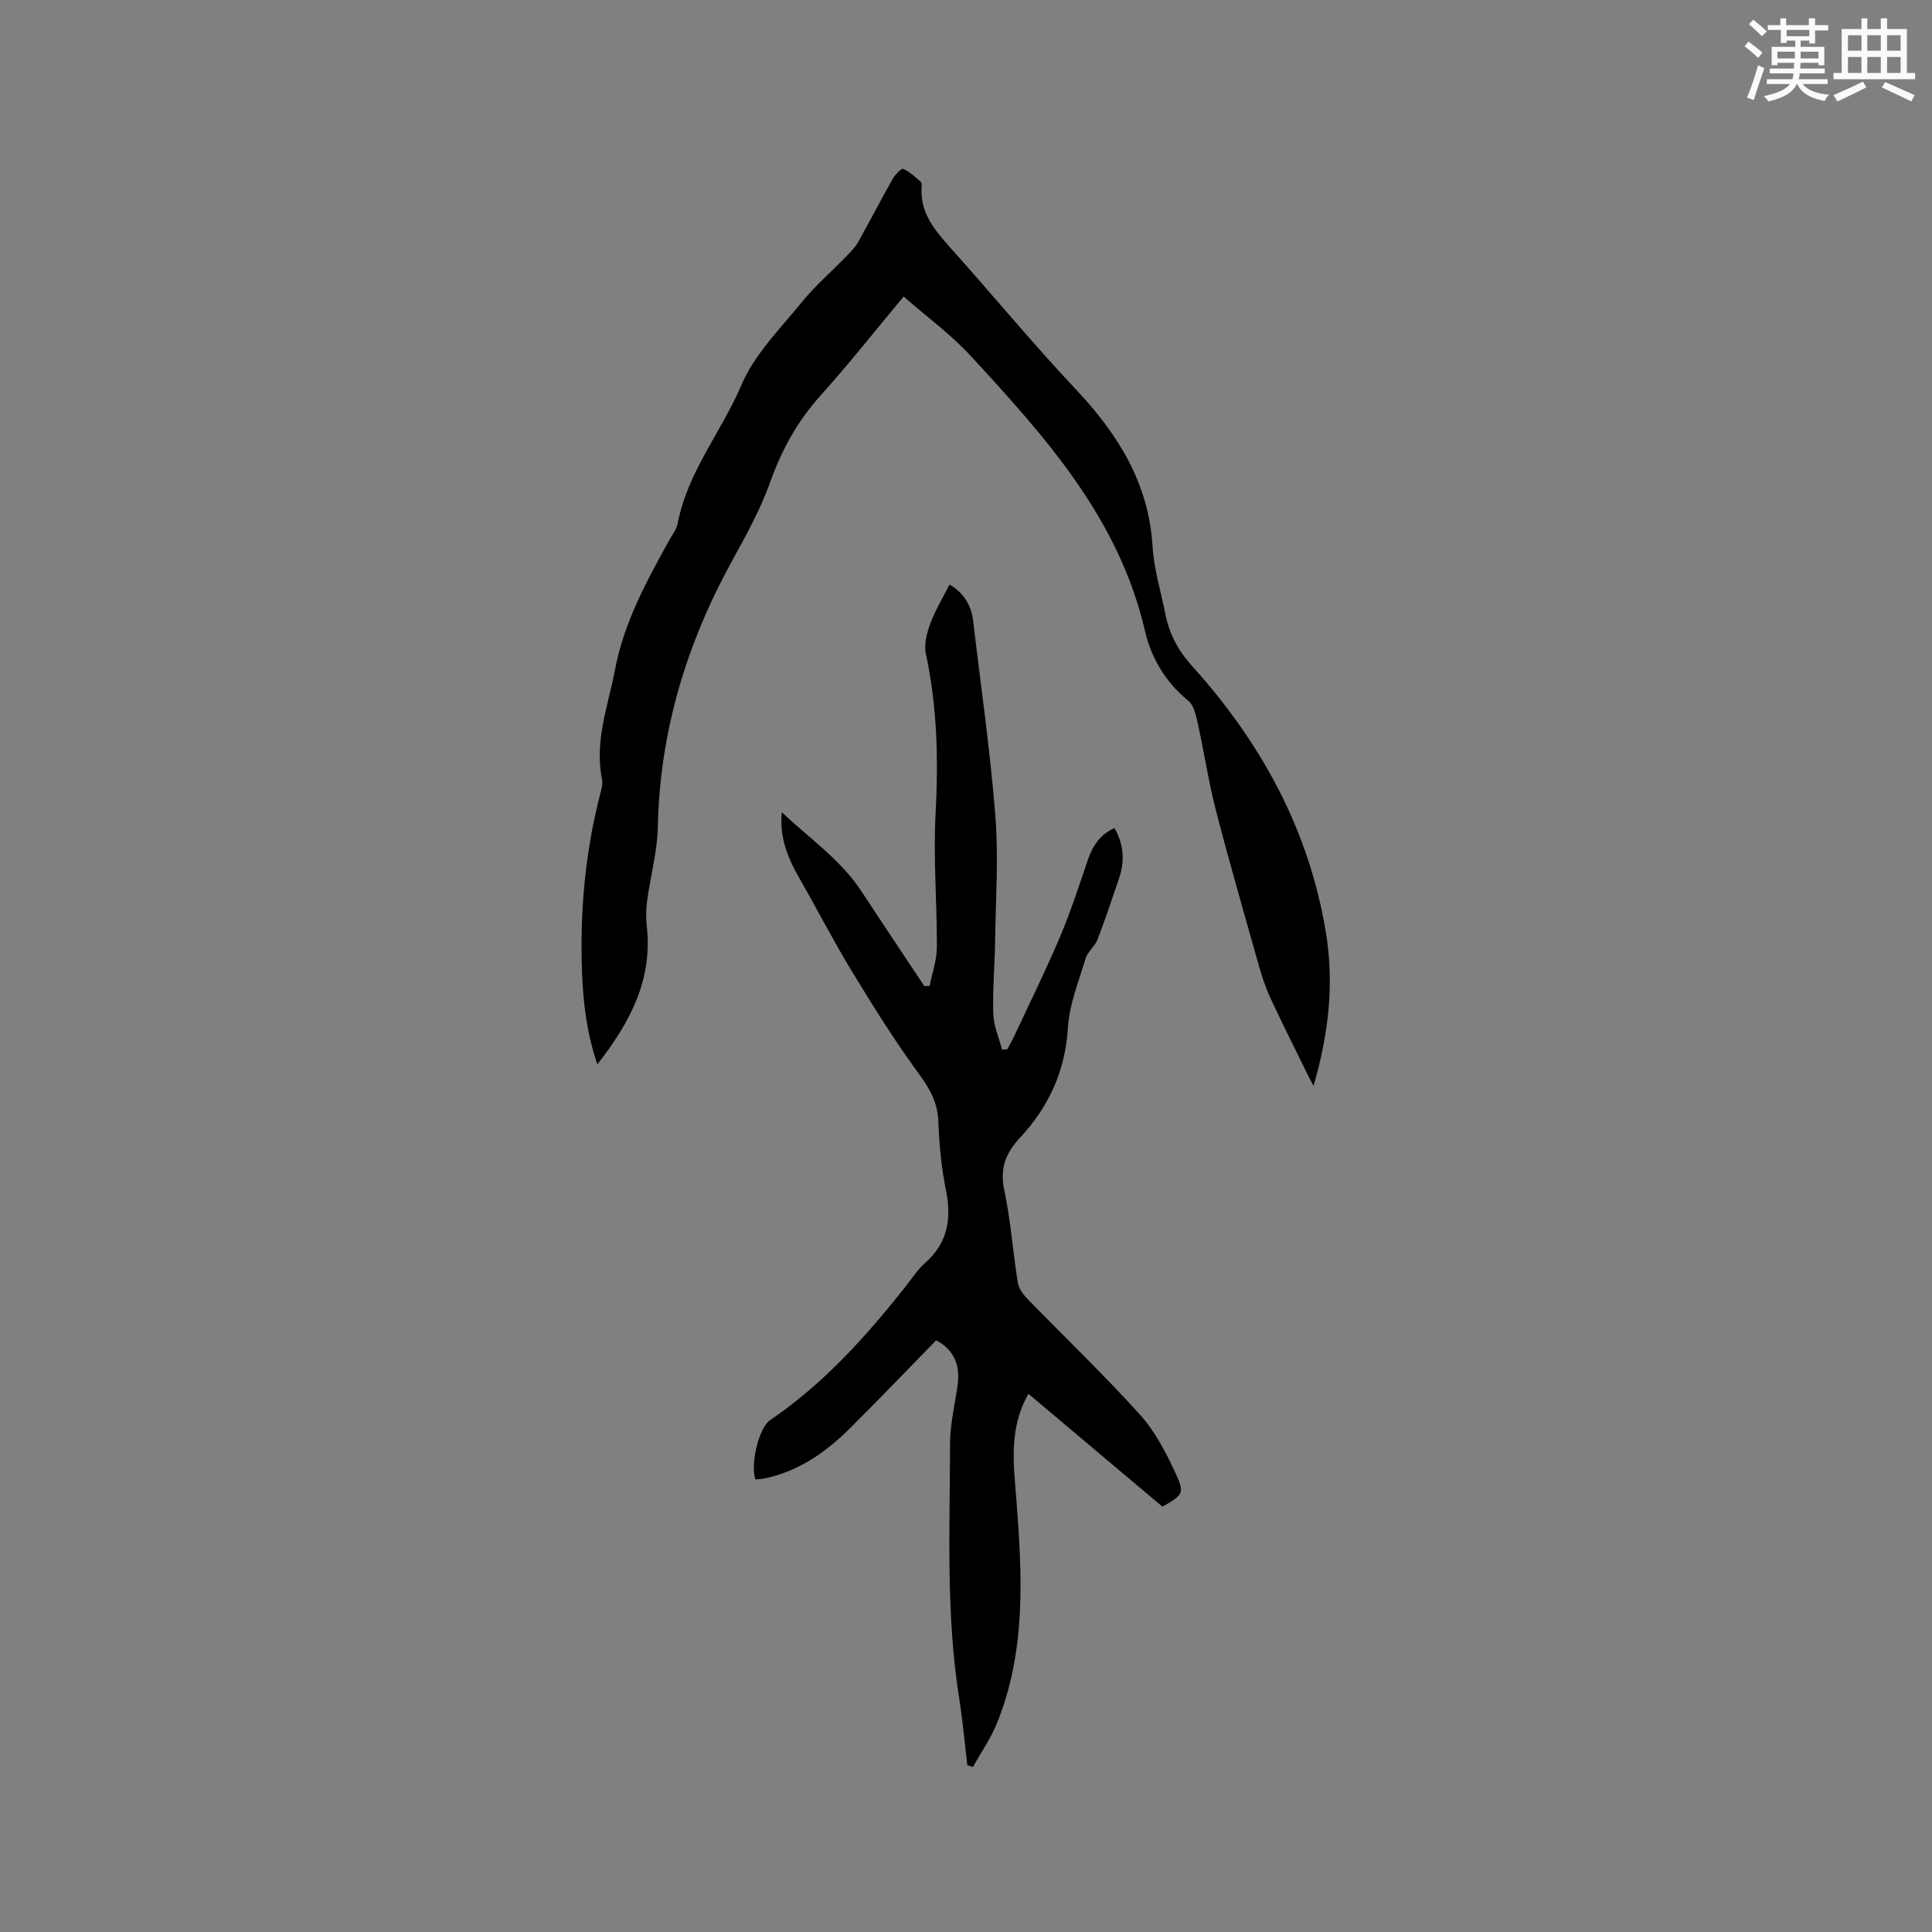
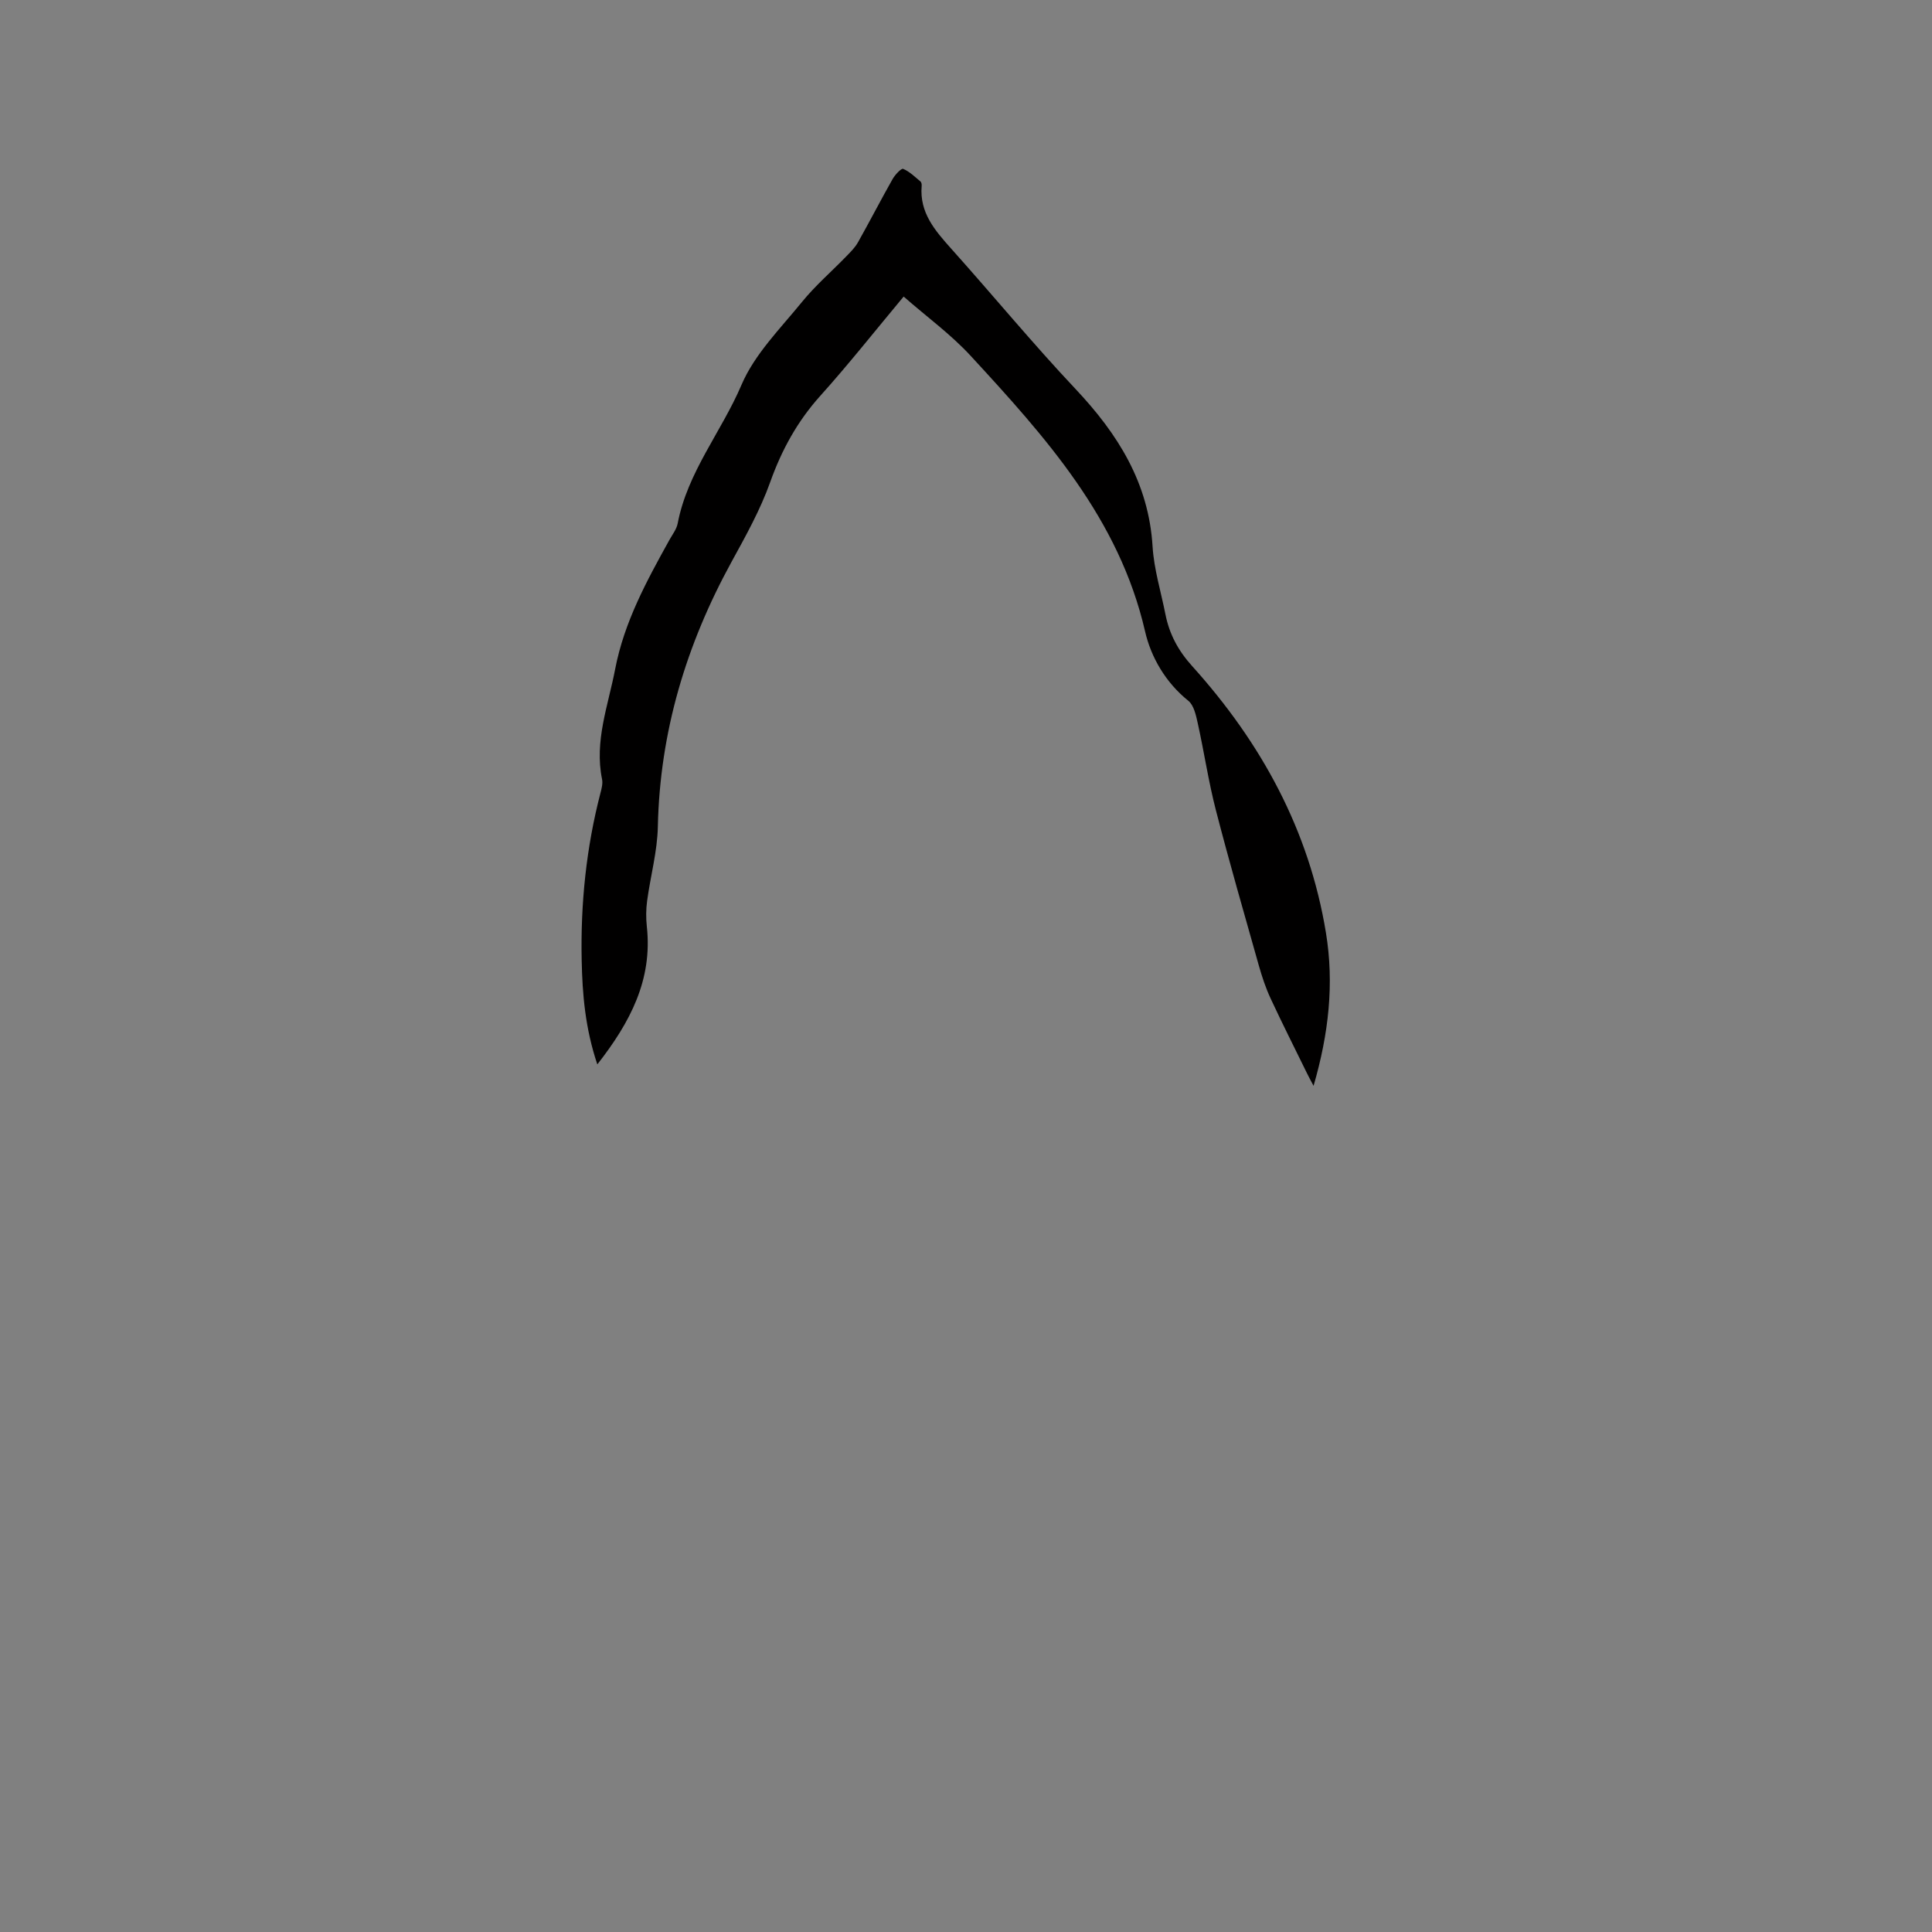
<svg xmlns="http://www.w3.org/2000/svg" enable-background="new 0 0 400 400" viewBox="0 0 400 400">
  <rect x="0" y="0" width="400" height="400" fill="#808080" stroke="none" />
-   <path d="m193.83 277.49c-6.05 6.19-11.84 12.24-17.77 18.14-5.02 5-10.7 9.01-17.83 10.48-.61.12-1.24.14-1.83.2-1.08-3.15.69-10.7 3.07-12.31 11.02-7.48 19.78-17.24 27.98-27.58 1.32-1.66 2.47-3.52 4.04-4.9 4.73-4.16 5.56-9.16 4.36-15.11-.95-4.65-1.39-9.45-1.57-14.21-.15-3.94-1.79-6.82-4.08-9.94-4.99-6.81-9.48-14.01-13.87-21.23-3.79-6.23-7.12-12.75-10.76-19.08-2.41-4.18-4.23-8.48-3.71-13.79 5.66 5.37 12.18 9.78 16.56 16.47 4.27 6.53 8.63 13.01 12.94 19.51.37 0 .74 0 1.11-.01.53-2.68 1.49-5.35 1.5-8.03.04-9.19-.76-18.42-.27-27.58.6-11.19.35-22.2-2.01-33.18-.42-1.95.21-4.31.93-6.27 1.01-2.74 2.57-5.27 3.97-8.05 3.12 1.86 4.52 4.41 4.9 7.62 1.58 13.45 3.54 26.88 4.6 40.37.67 8.62.05 17.35-.07 26.03-.07 4.98-.54 9.96-.37 14.92.08 2.47 1.18 4.91 1.82 7.37l1.08-.09c.47-.88.98-1.75 1.4-2.65 3.18-6.81 6.51-13.56 9.45-20.47 2.22-5.23 3.98-10.66 5.81-16.05 1-2.94 2.53-5.29 5.52-6.63 1.98 3.43 2.16 6.9.93 10.49-1.44 4.2-2.82 8.42-4.42 12.56-.55 1.43-2.04 2.52-2.48 3.96-1.43 4.73-3.36 9.5-3.66 14.34-.55 8.97-3.97 16.37-9.93 22.77-2.93 3.15-4.21 6.34-3.25 10.85 1.35 6.3 1.78 12.79 2.81 19.17.19 1.21 1.13 2.45 2.03 3.38 7.75 7.98 15.82 15.68 23.27 23.94 3.18 3.53 5.49 8.03 7.49 12.4 1.79 3.9 1.3 4.26-2.85 6.64-9.09-7.65-18.29-15.41-27.74-23.36-4.15 7.27-3.06 14.64-2.47 22.29 1.19 15.48 1.98 31.1-4.08 45.98-1.28 3.14-3.28 5.99-4.95 8.97-.38-.11-.77-.23-1.15-.34-.56-4.66-.98-9.35-1.71-13.99-2.75-17.49-1.9-35.11-1.87-52.69.01-3.99 1-7.97 1.55-11.96.59-4.05-.6-7.28-4.42-9.35z" fill="#010000" />
  <path d="m187.09 61.4c-6.04 7.24-11.42 14.06-17.22 20.51-4.77 5.3-8.02 11.21-10.41 17.91-2.04 5.73-5.06 11.14-8 16.5-9.38 17.11-14.85 35.22-15.26 54.85-.11 5.13-1.53 10.22-2.22 15.34-.24 1.75-.25 3.57-.06 5.33 1.2 10.99-3.42 19.8-10.25 28.53-2.51-7.47-3.1-14.52-3.24-21.59-.24-11.7.94-23.28 3.9-34.64.24-.91.5-1.93.32-2.8-1.62-7.92 1.26-15.24 2.71-22.8 1.88-9.78 6.53-18.27 11.25-26.78.62-1.11 1.47-2.2 1.7-3.4 2.03-10.64 9.08-18.99 13.21-28.68 2.71-6.35 8.03-11.64 12.51-17.15 2.77-3.41 6.15-6.32 9.22-9.49.87-.89 1.79-1.81 2.39-2.88 2.44-4.34 4.72-8.77 7.17-13.1.5-.89 1.81-2.27 2.18-2.1 1.34.57 2.46 1.68 3.61 2.64.19.16.25.61.22.91-.47 5.52 2.76 9.22 6.13 12.99 8.63 9.63 16.86 19.63 25.73 29.04 8.77 9.31 15.15 19.44 15.95 32.62.29 4.71 1.74 9.36 2.66 14.03.82 4.12 2.64 7.52 5.56 10.75 14.26 15.81 24.19 33.92 27.67 55.17 1.73 10.53.58 20.9-2.56 31.7-.63-1.19-1.05-1.95-1.42-2.72-2.5-5.11-5.07-10.2-7.47-15.36-1.02-2.19-1.79-4.52-2.45-6.85-3.02-10.69-6.1-21.37-8.88-32.12-1.53-5.92-2.43-12.01-3.75-17.99-.37-1.65-.8-3.75-1.97-4.69-4.71-3.78-7.73-9.05-8.94-14.34-5.37-23.36-20.61-40.24-36.07-57.02-4.1-4.47-9.12-8.11-13.92-12.32z" fill="#010000" />
  <g fill="#fafafb">
-     <path d="m361.2 9.6.8-1c.9.7 1.9 1.4 2.9 2.3l-.9 1.1c-1-1-2-1.8-2.8-2.4zm.5 10.6c.9-2.1 1.6-4.3 2.3-6.7.4.2.8.4 1.3.6-.7 2.1-1.5 4.3-2.2 6.6zm.4-15.2.9-.9c1 .8 2 1.6 2.8 2.4l-1 1c-.9-.9-1.8-1.7-2.7-2.5zm12.5-1.2h1.2v1.4h2.7v1.1h-2.7v2.7h-1.2v-.6h-1.8v1.3h4.9v3.8h-1.2v-.5h-3.7c0 .4-.1.9-.1 1.2h5.1v1h-5.2c0 .5-.1.9-.2 1.2h6v1h-5.2c1.1 1.3 2.9 2 5.5 2.2-.4.4-.7.8-.9 1.3-2.9-.5-4.8-1.6-5.7-3.5h-.1c-.8 1.7-2.7 2.9-5.9 3.6-.2-.4-.6-.8-.9-1.1 2.8-.6 4.6-1.4 5.4-2.5h-4.8v-1h5.3c.1-.3.2-.7.2-1.2h-4.9v-1h5c0-.4 0-.8.1-1.2h-3.5v.5h-1.2v-3.8h4.9v-1.3h-1.8v.5h-1.2v-2.7h-2.7v-1h2.6v-1.4h1.2v1.4h4.7v-1.4zm-6.6 8.3h3.6c0-.4 0-.9 0-1.4h-3.6zm1.9-4.6h4.7v-1.3h-4.7zm6.6 3.2h-3.7v1.4h3.7z" />
-     <path d="m385.3 3.8h1.3v2.2h2.8v-2.2h1.3v2.2h4.1v9.1h1.7v1.3h-16.9v-1.3h1.7v-9.1h4.1v-2.2zm.4 13.1.7 1.2c-1.8.9-3.8 1.9-6 2.9-.2-.4-.5-.8-.8-1.3 2.3-1 4.3-1.9 6.1-2.8zm-3.1-6.4h2.8v-3.2h-2.8zm0 4.6h2.8v-3.3h-2.8zm4-4.6h2.8v-3.2h-2.8zm0 4.6h2.8v-3.3h-2.8zm3.7 1.9c2.1.9 4.1 1.8 6.1 2.7l-.7 1.3c-2.2-1.1-4.2-2-6.1-2.9zm3.2-9.7h-2.8v3.2h2.8zm-2.8 7.8h2.8v-3.3h-2.8z" />
-   </g>
+     </g>
</svg>